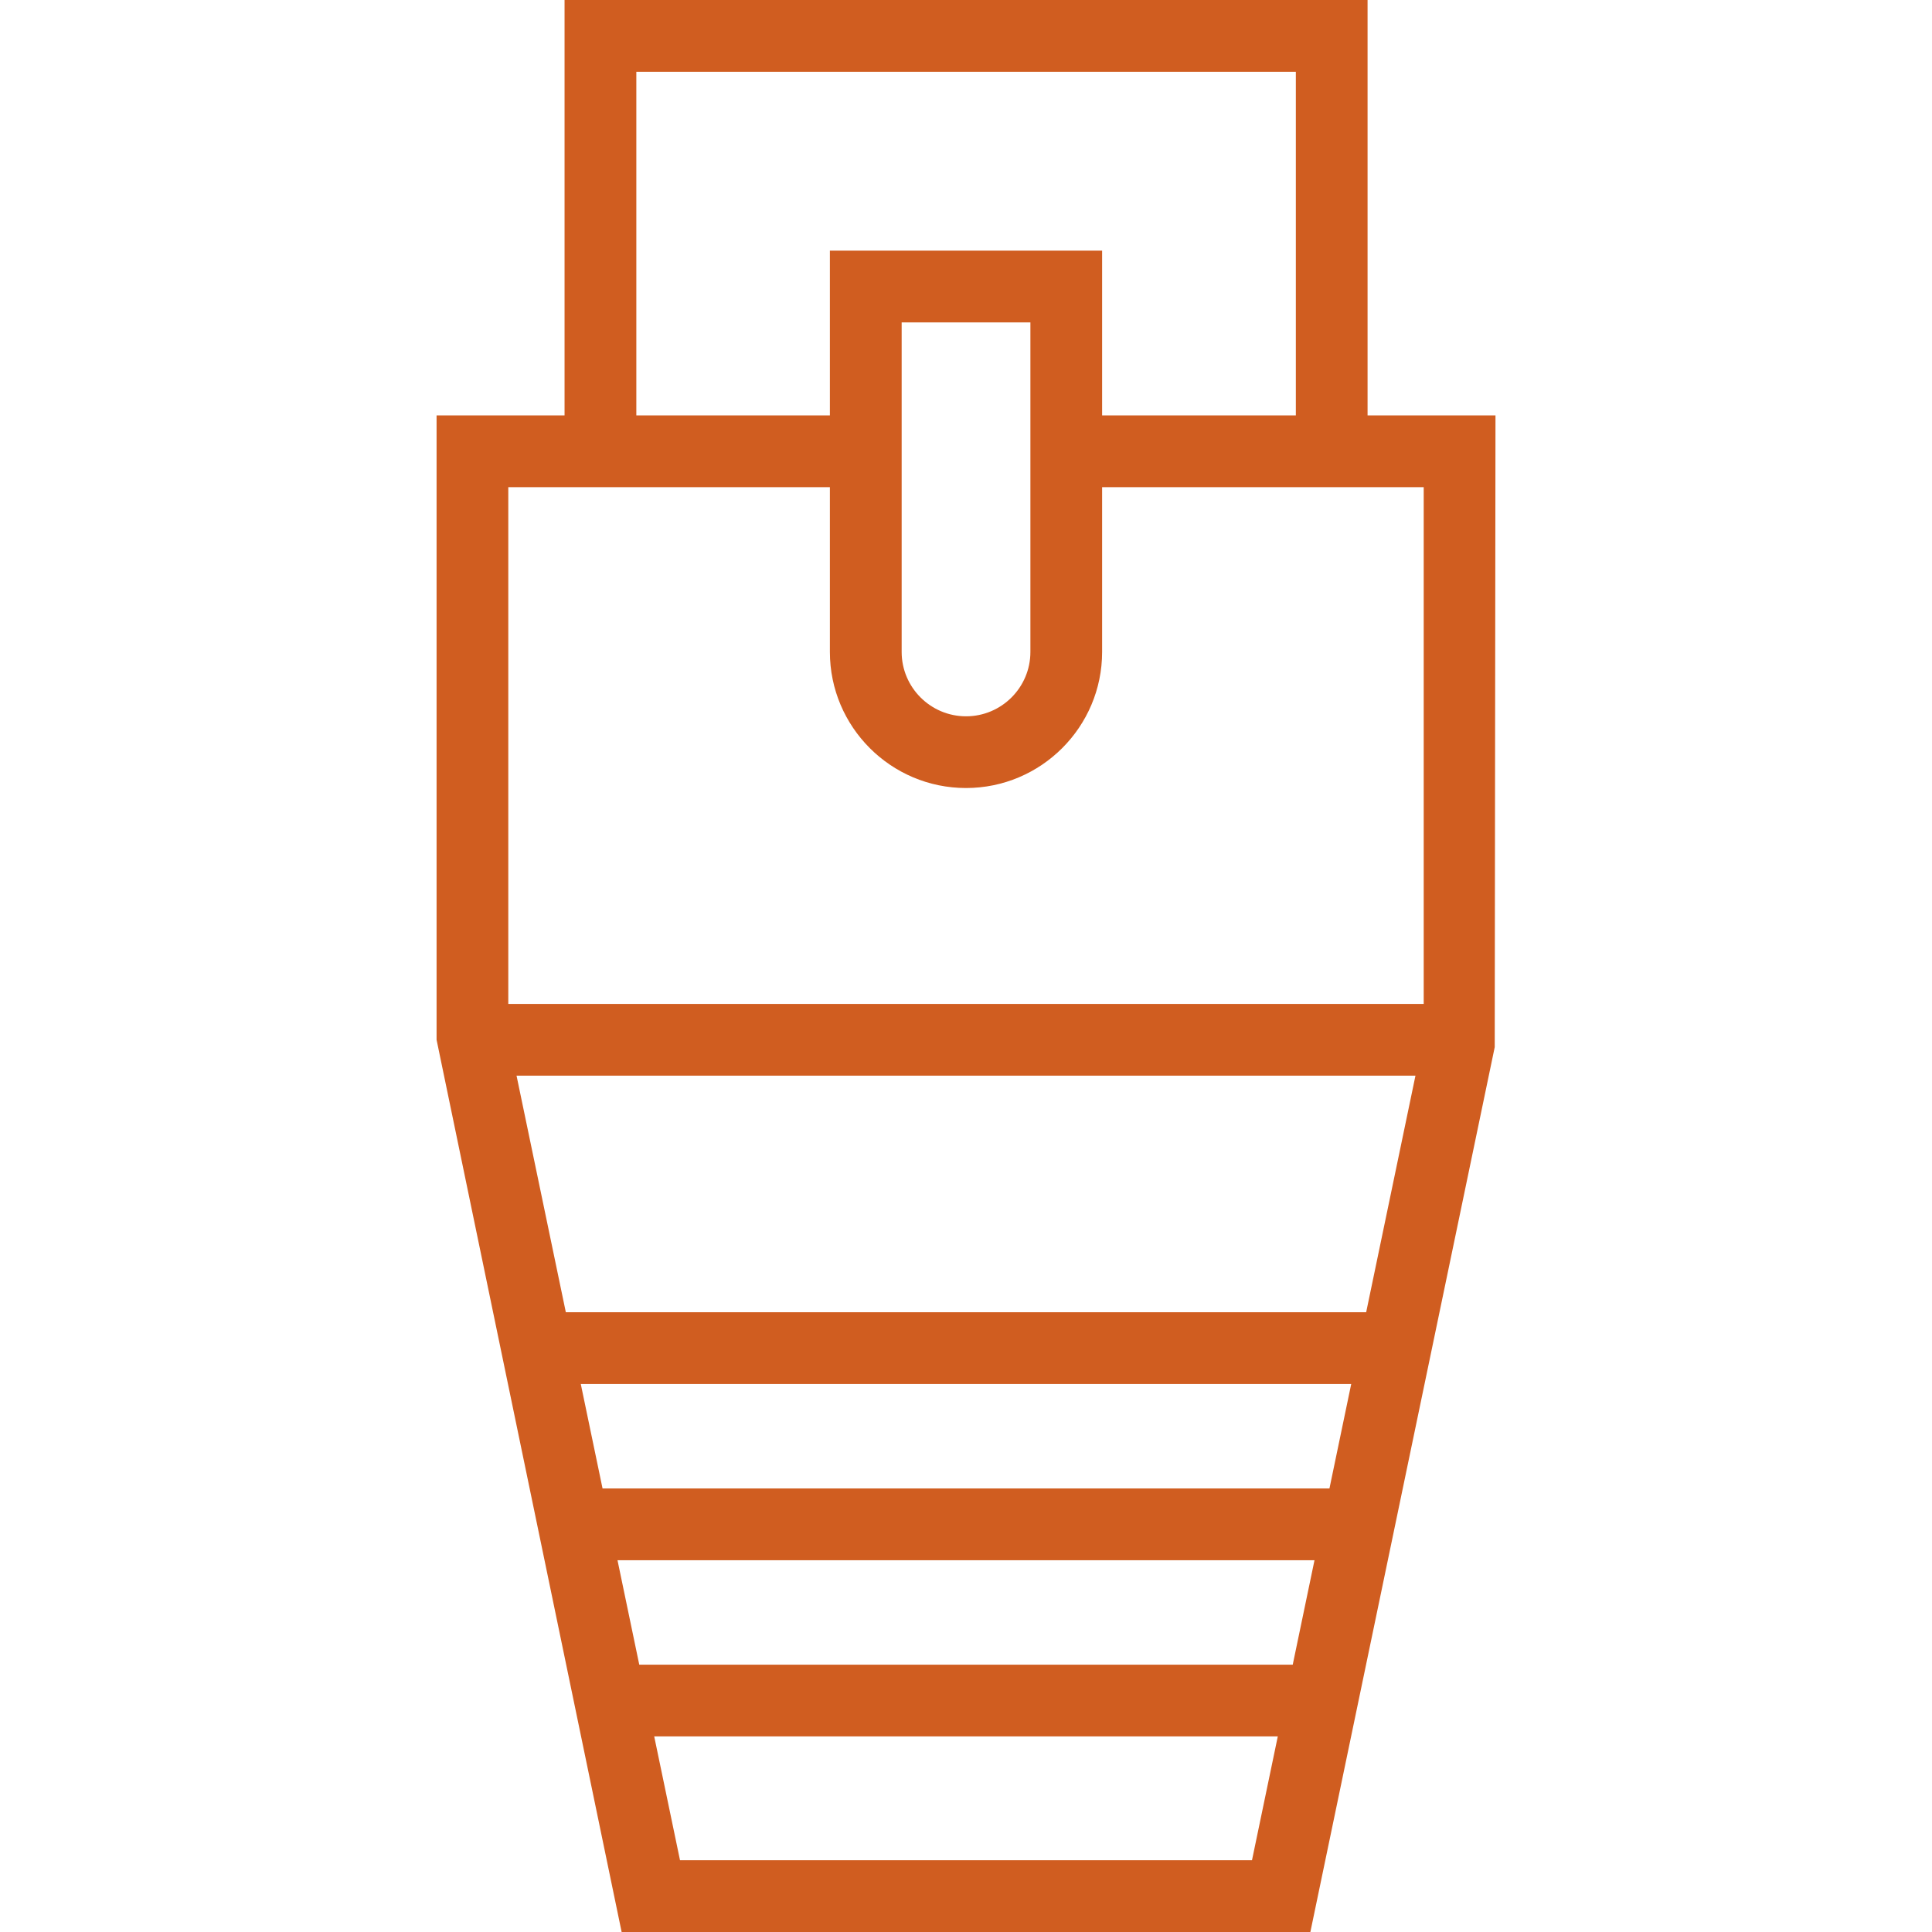
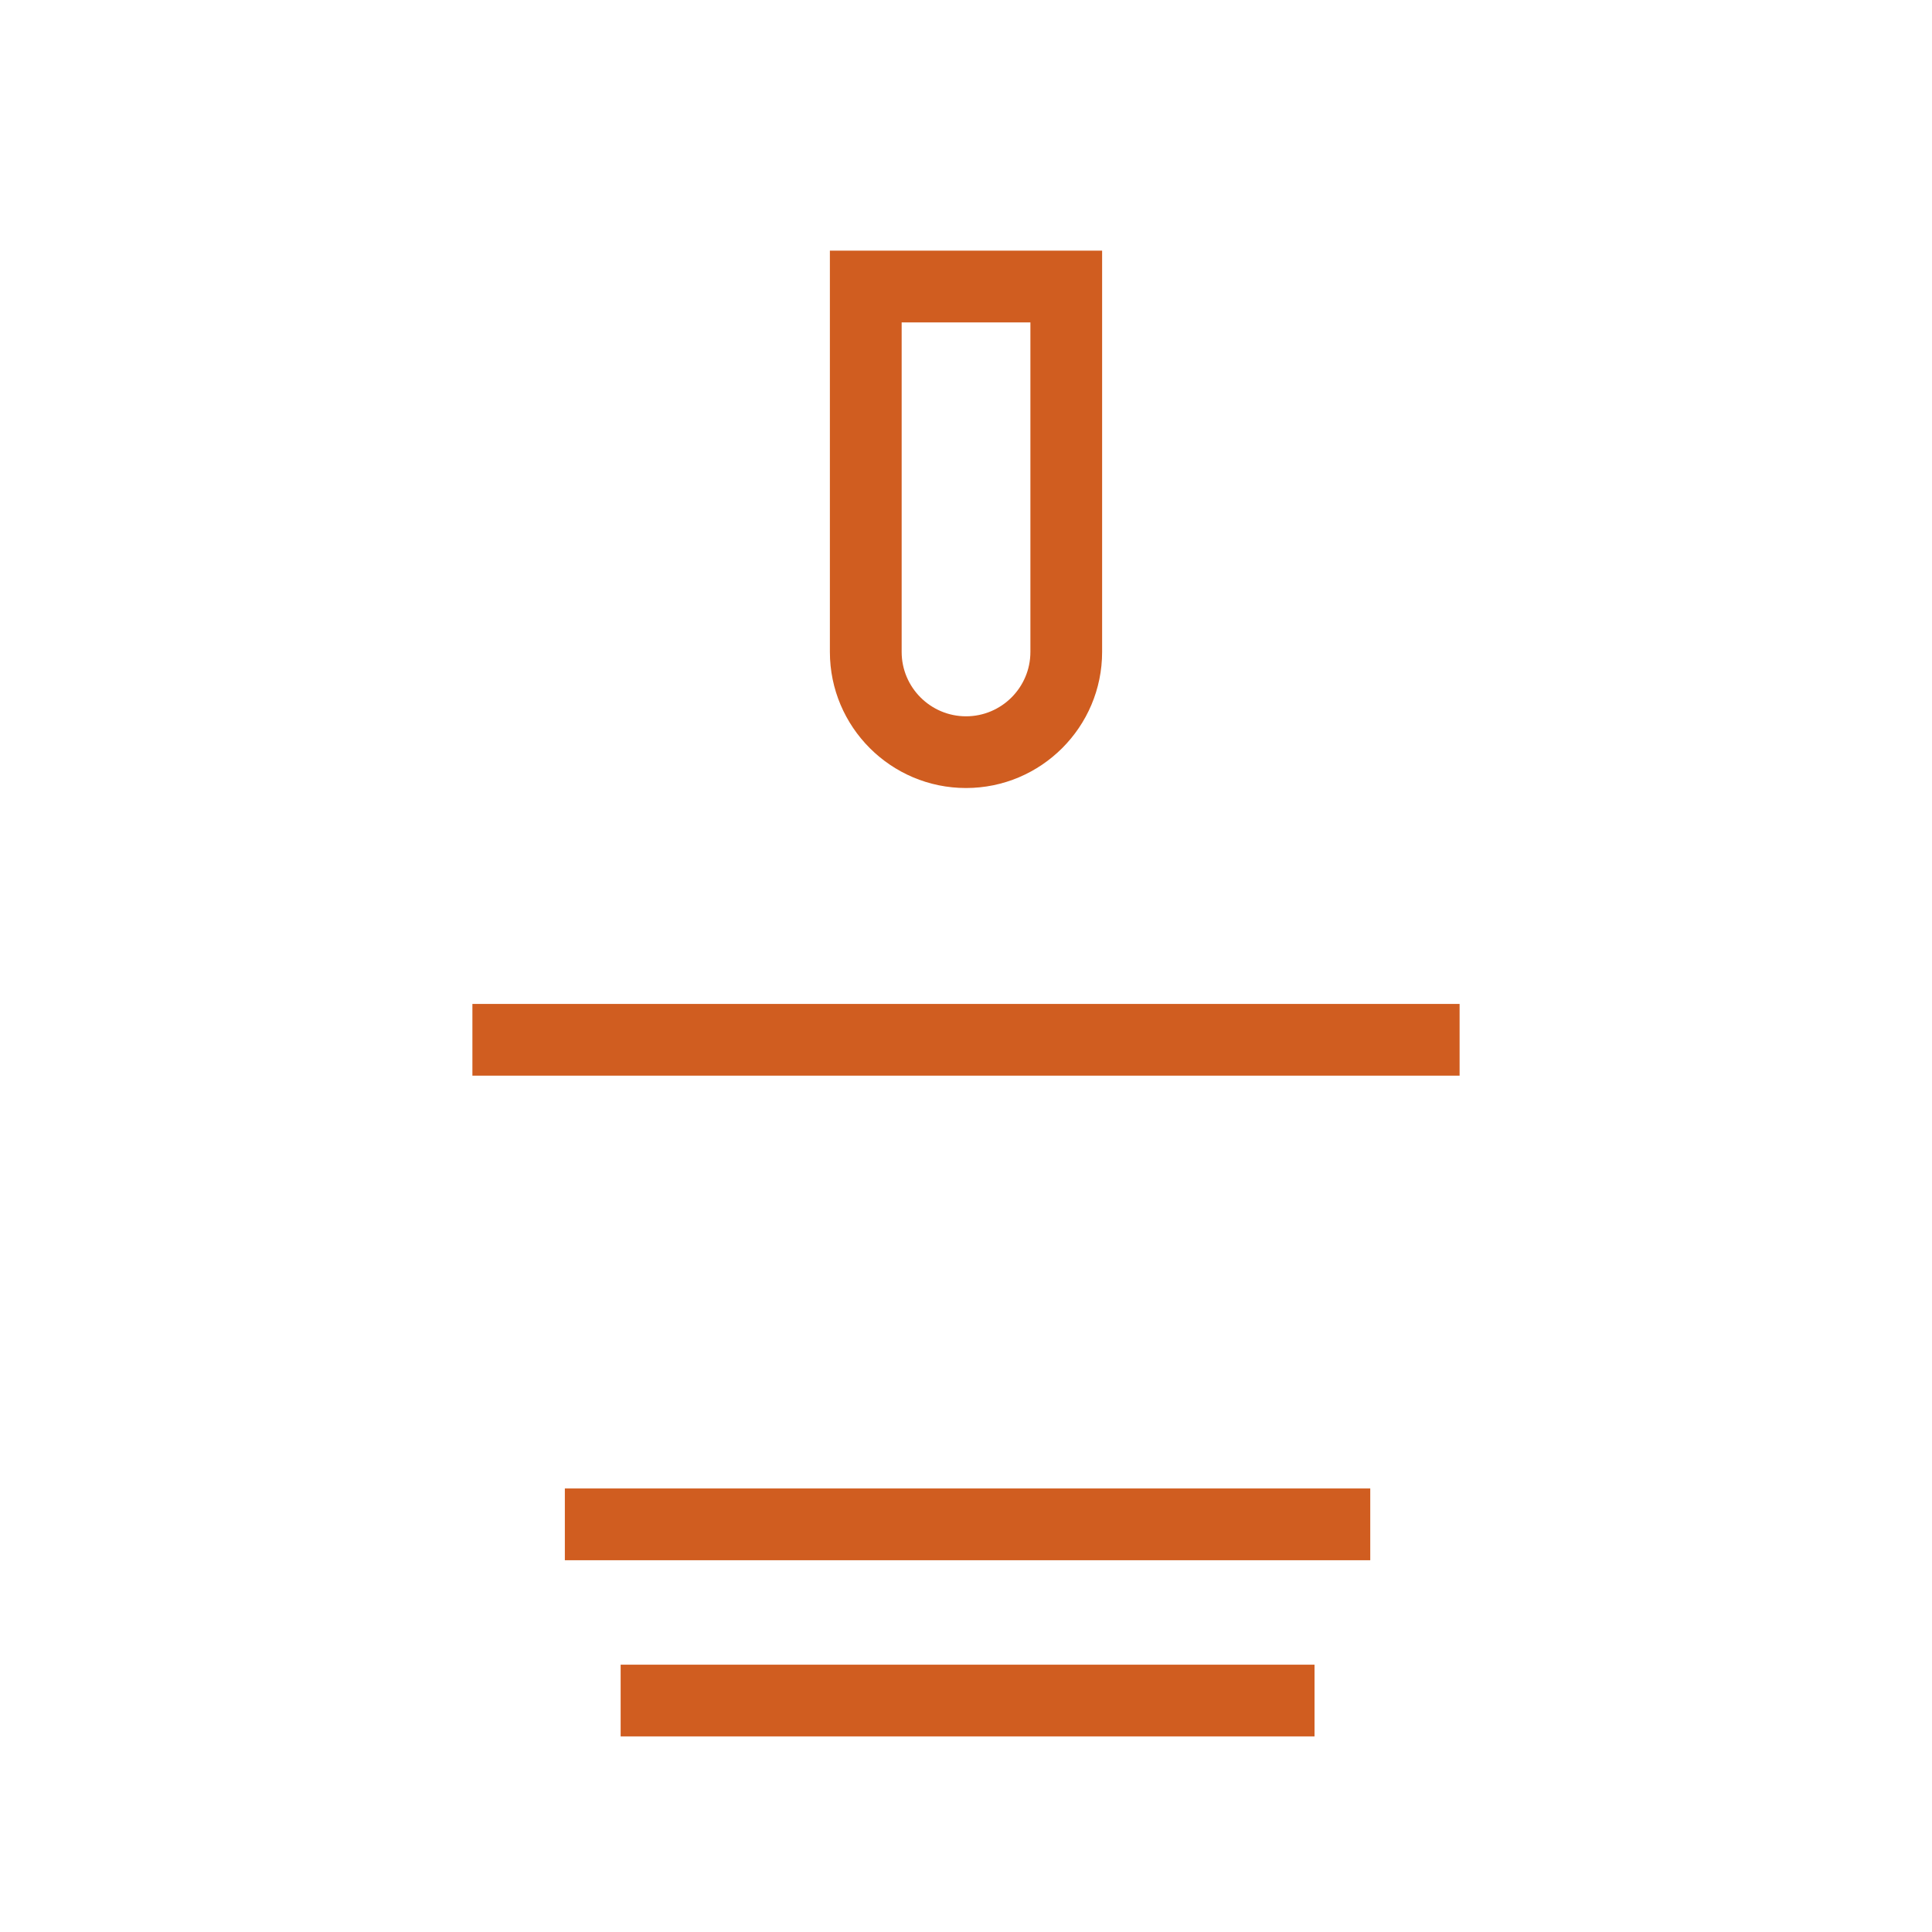
<svg xmlns="http://www.w3.org/2000/svg" width="33" height="33" viewBox="0 0 33 33" fill="none">
-   <path d="M23.359 7.708H22.134V1.226H10.869V7.708H9.643V0H23.359V7.708Z" fill="#D05D20" />
-   <path d="M22.382 33H10.618L7.457 17.76V7.095H14.788V8.321H8.682V17.697L11.615 31.774H21.385L24.318 17.697V8.321H18.212V7.095H25.544L25.531 17.886L22.382 33Z" fill="#D05D20" />
  <path d="M16.5 13.46C15.218 13.46 14.175 12.417 14.175 11.135V4.281H18.825V11.136C18.825 12.417 17.782 13.46 16.5 13.46ZM15.401 5.507V11.136C15.401 11.741 15.894 12.235 16.501 12.235C17.107 12.235 17.6 11.742 17.6 11.136V5.507H15.401Z" fill="#D05D20" />
  <path d="M24.931 17.148H8.069V18.373H24.931V17.148Z" fill="#D05D20" />
-   <path d="M23.766 22.414H9.288V23.64H23.766V22.414Z" fill="#D05D20" />
  <path d="M23.405 25.424H9.648V26.65H23.405V25.424Z" fill="#D05D20" />
  <path d="M22.453 28.434H10.601V29.659H22.453V28.434Z" fill="#D05D20" />
</svg>